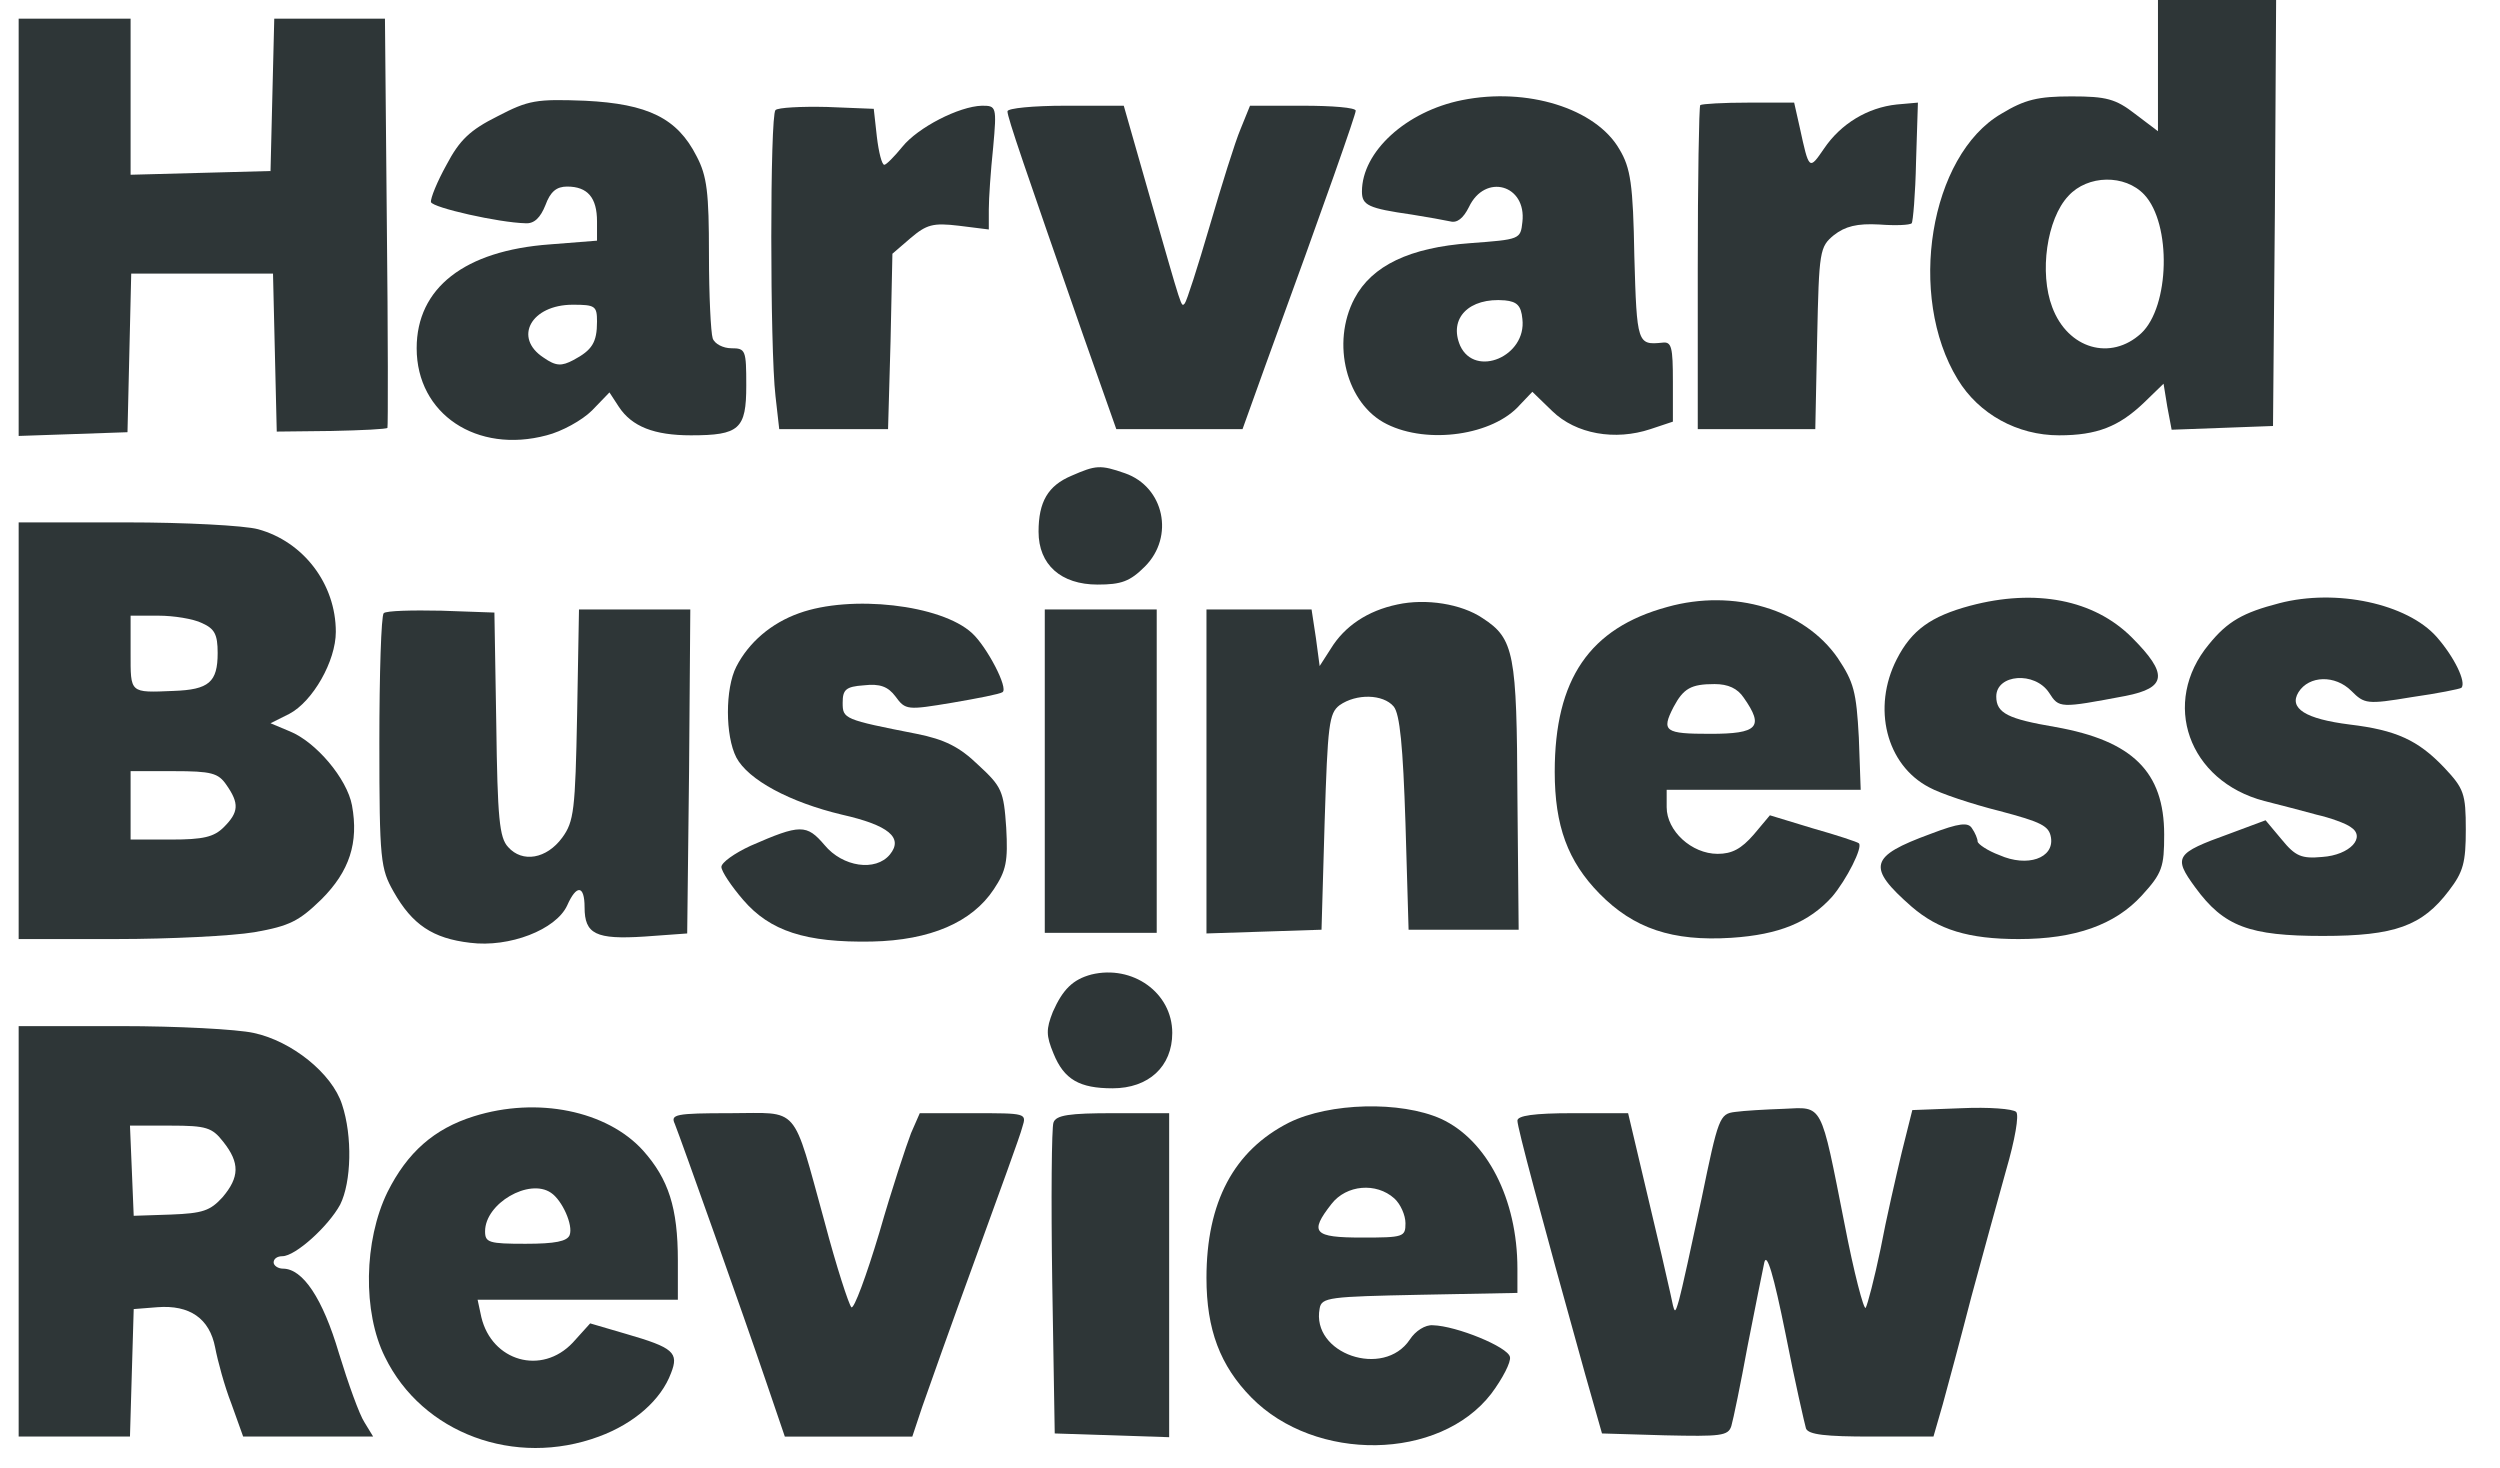
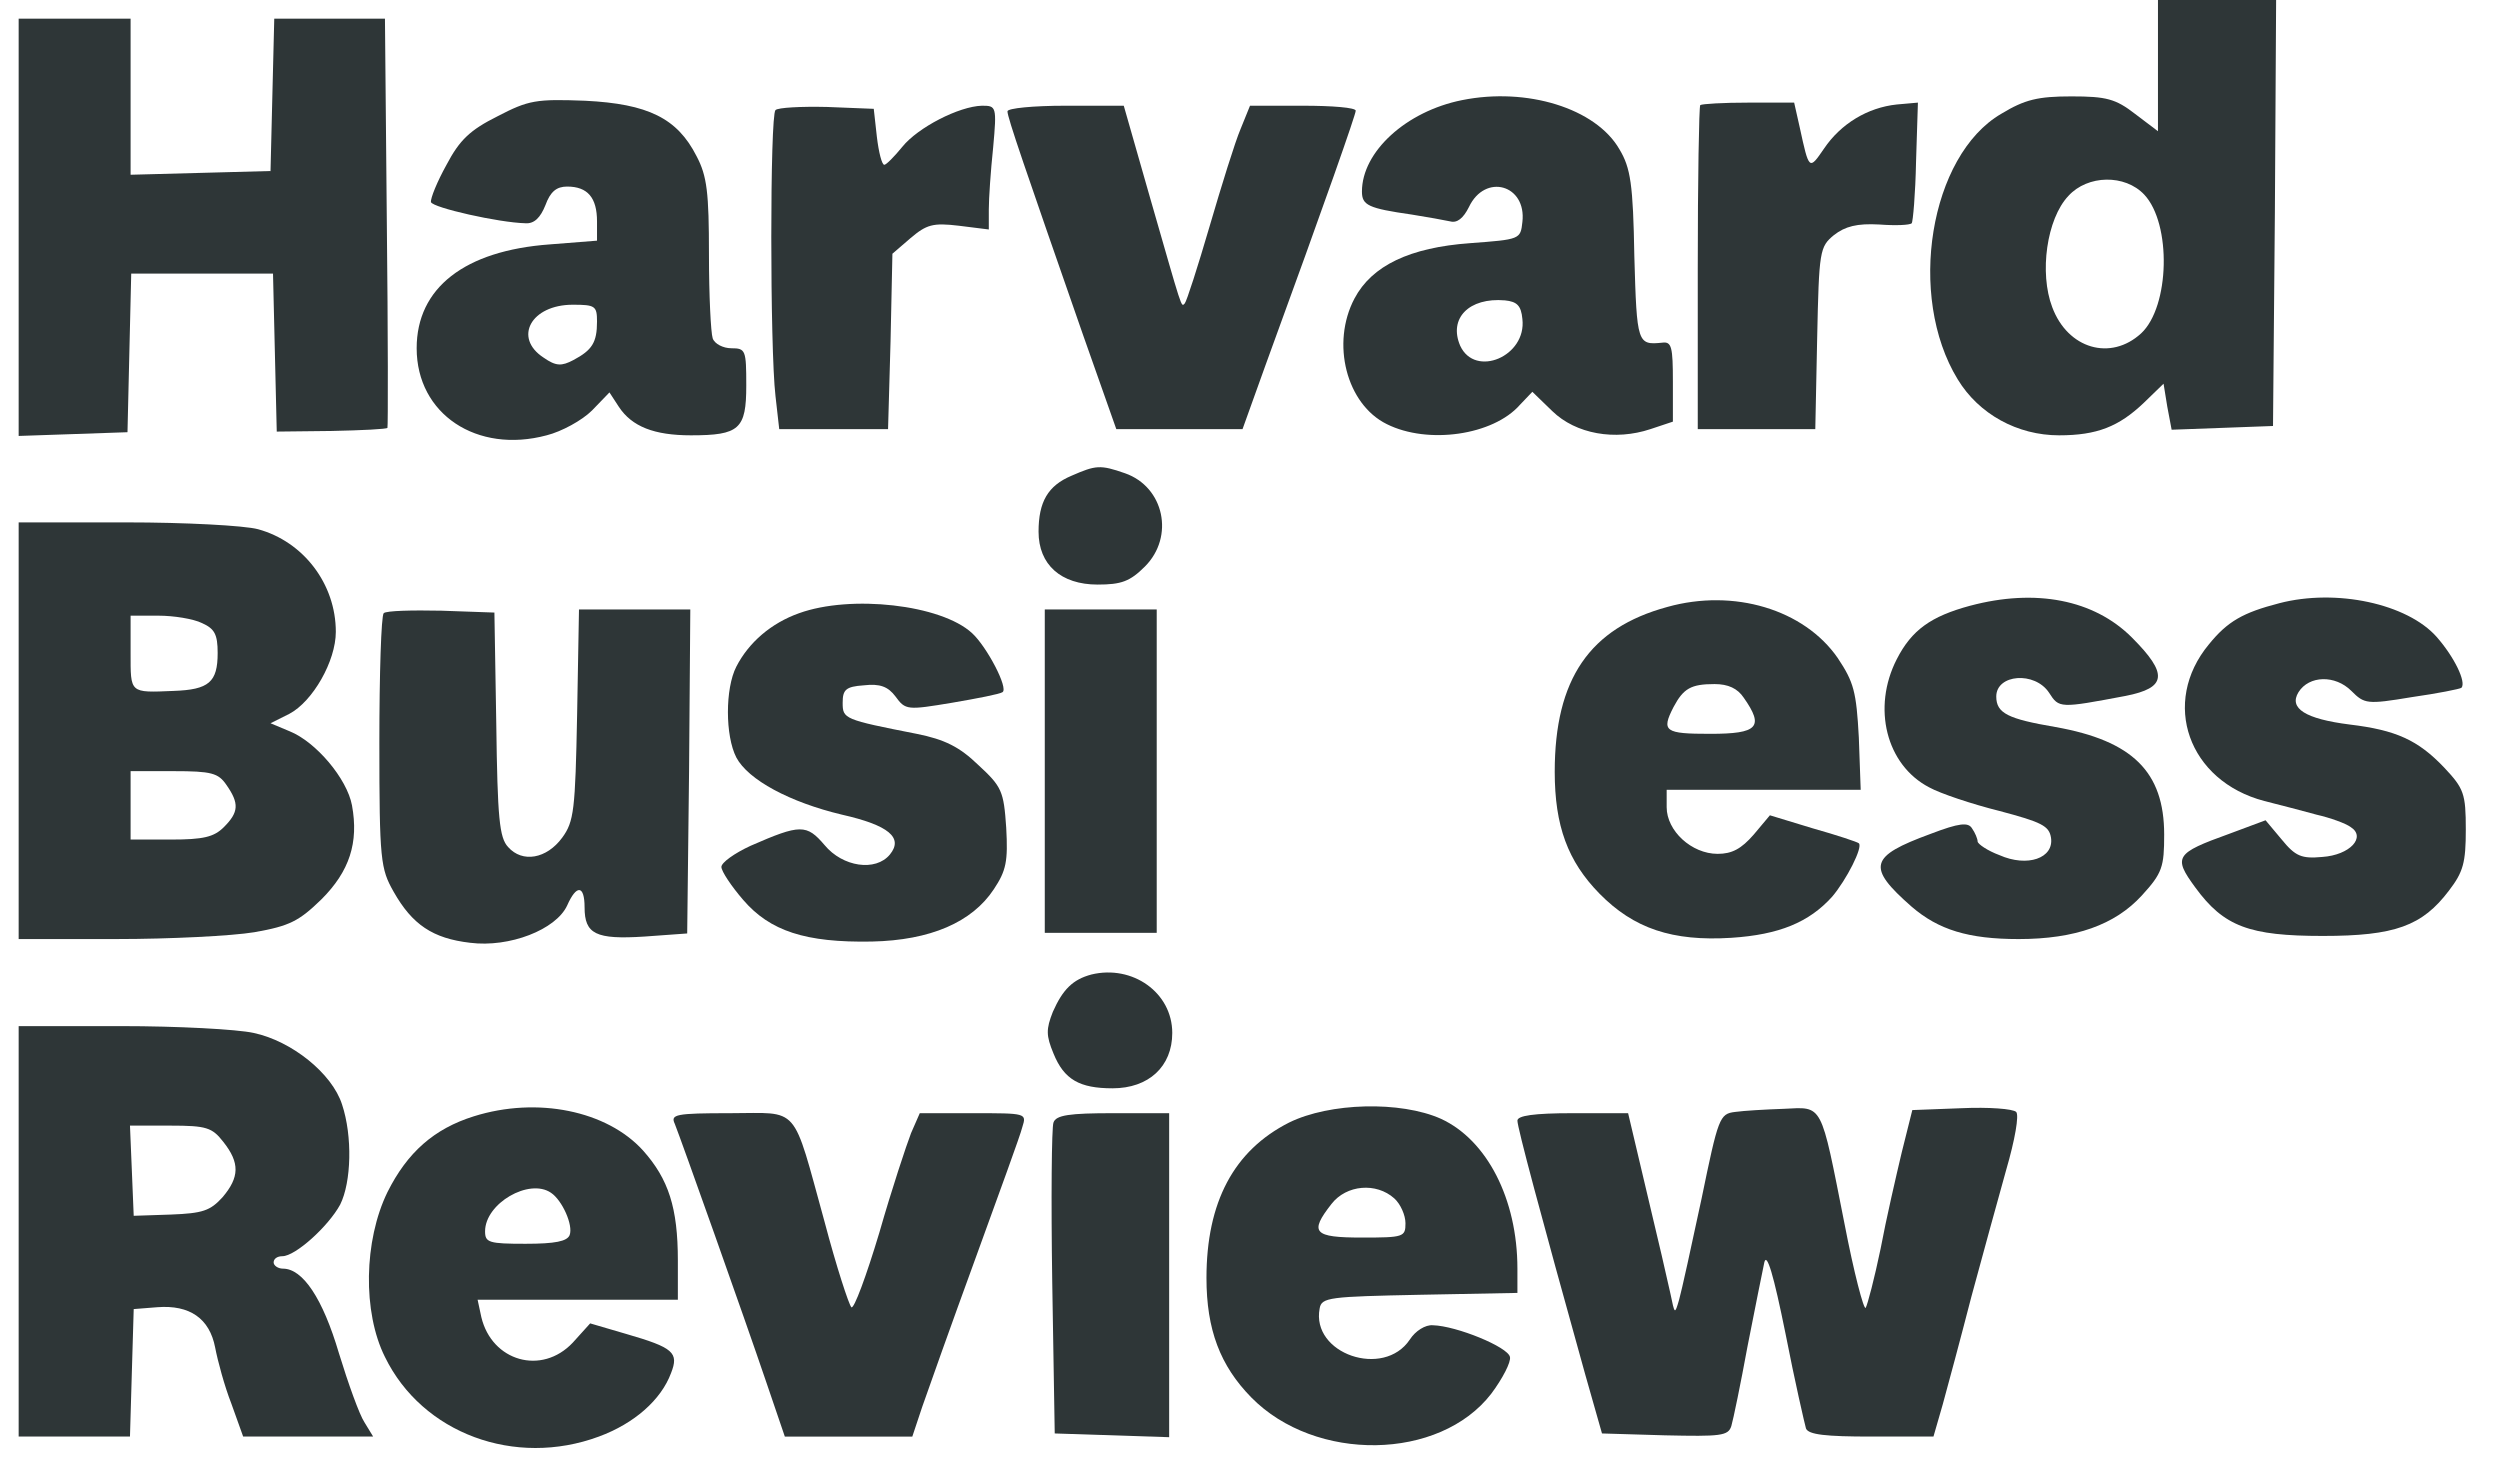
<svg xmlns="http://www.w3.org/2000/svg" version="1.0" width="402pt" height="236pt" viewBox="0 0 402 236" preserveAspectRatio="xMidYMid meet">
  <g transform="translate(0,236) scale(0.1,-0.1)" fill="#2e3637" stroke="none">
    <path d="M3470 2254 l0 -105 -37 28 c-31 24 -46 28 -102 28 -54 0 -75 -5 -113 -28 -115 -67 -152 -293 -70 -427 34 -56 96 -90 163 -90 61 0 96 14 136 52 l32 31 6 -37 7 -37 82 3 81 3 3 343 2 342 -95 0 -95 0 0 -106z m-22 -207 c44 -47 41 -180 -5 -223 -49 -45 -118 -25 -143 42 -21 55 -9 142 26 179 31 34 91 35 122 2z" />
    <path d="M30 1995 l0 -336 88 3 87 3 3 128 3 127 114 0 114 0 3 -127 3 -127 88 1 c49 1 89 3 90 5 1 1 1 150 -1 331 l-3 327 -89 0 -89 0 -3 -122 -3 -123 -112 -3 -113 -3 0 126 0 125 -90 0 -90 0 0 -335z" />
    <path d="M2351 2199 c-90 -18 -161 -83 -161 -147 0 -22 10 -27 80 -37 25 -4 53 -9 62 -11 11 -3 21 5 30 23 26 55 93 36 86 -24 -3 -28 -4 -28 -84 -34 -97 -7 -158 -36 -186 -89 -38 -72 -13 -170 52 -202 66 -33 171 -18 214 31 l20 21 32 -31 c38 -37 101 -48 158 -29 l36 12 0 64 c0 56 -2 65 -17 63 -40 -4 -41 -2 -45 139 -2 116 -6 142 -24 172 -38 66 -149 100 -253 79z m97 -352 c7 -60 -76 -95 -100 -43 -19 44 14 78 72 73 19 -2 26 -8 28 -30z" />
    <path d="M800 2173 c-44 -22 -61 -38 -82 -78 -15 -27 -26 -54 -25 -60 3 -9 109 -33 152 -34 14 -1 24 9 32 29 8 22 18 30 35 30 33 0 48 -18 48 -56 l0 -31 -76 -6 c-137 -10 -214 -70 -214 -167 0 -106 97 -170 209 -140 24 6 57 24 73 40 l28 29 15 -23 c21 -32 57 -46 116 -46 78 0 89 10 89 80 0 57 -1 60 -24 60 -13 0 -27 7 -30 16 -3 9 -6 69 -6 135 0 99 -3 126 -20 158 -31 61 -78 84 -179 89 -79 3 -91 1 -141 -25z m160 -330 c0 -34 -8 -46 -38 -62 -19 -10 -28 -10 -48 4 -49 32 -20 85 47 85 36 0 39 -2 39 -27z" />
    <path d="M2734 2191 c-2 -2 -4 -121 -4 -263 l0 -258 94 0 95 0 3 146 c3 141 4 147 27 166 18 14 37 19 73 17 26 -2 49 -1 52 2 2 2 6 47 7 99 l3 95 -34 -3 c-47 -5 -90 -31 -117 -71 -24 -35 -24 -35 -39 34 l-9 40 -73 0 c-41 0 -75 -2 -78 -4z" />
    <path d="M1247 2183 c-9 -8 -9 -383 0 -460 l6 -53 88 0 87 0 4 141 3 141 29 25 c26 22 36 25 78 20 l48 -6 0 32 c0 18 3 62 7 100 6 66 5 67 -18 67 -37 -1 -103 -35 -128 -66 -13 -16 -26 -29 -29 -29 -4 0 -9 20 -12 45 l-5 45 -75 3 c-42 1 -79 -1 -83 -5z" />
    <path d="M1620 2181 c0 -10 28 -91 121 -358 l54 -153 101 0 102 0 37 103 c99 271 145 403 145 409 0 5 -38 8 -85 8 l-85 0 -15 -37 c-9 -21 -31 -92 -50 -157 -19 -65 -37 -121 -40 -124 -6 -6 -3 -13 -56 171 l-42 147 -94 0 c-51 0 -93 -4 -93 -9z" />
    <path d="M1723 1595 c-38 -16 -53 -42 -53 -90 0 -53 36 -85 95 -85 38 0 52 5 76 29 48 48 31 128 -32 150 -40 14 -47 13 -86 -4z" />
    <path d="M30 1185 l0 -335 157 0 c86 0 186 5 222 11 57 10 72 18 108 53 45 45 60 91 49 151 -8 43 -58 102 -100 119 l-31 13 30 15 c38 20 75 85 75 132 0 77 -52 145 -125 165 -22 6 -118 11 -212 11 l-173 0 0 -335z m295 173 c20 -9 25 -18 25 -48 0 -47 -14 -59 -71 -61 -71 -3 -69 -4 -69 61 l0 60 45 0 c24 0 56 -5 70 -12z m39 -260 c21 -30 20 -44 -4 -68 -16 -16 -33 -20 -85 -20 l-65 0 0 55 0 55 69 0 c61 0 72 -3 85 -22z" />
-     <path d="M2247 1388 c-48 -10 -85 -35 -107 -71 l-18 -28 -6 45 -7 46 -85 0 -84 0 0 -260 0 -261 93 3 92 3 5 173 c5 157 7 175 24 188 27 19 70 18 87 -2 10 -12 15 -64 19 -188 l5 -171 88 0 89 0 -2 214 c-1 230 -5 254 -56 287 -34 23 -91 32 -137 22z" />
    <path d="M2681 1384 c-125 -34 -181 -116 -181 -265 0 -87 21 -144 72 -196 55 -56 117 -77 212 -71 77 5 125 25 162 66 23 27 50 80 43 86 -2 2 -35 13 -74 24 l-69 21 -26 -31 c-20 -23 -35 -31 -58 -31 -42 0 -82 37 -82 75 l0 28 156 0 156 0 -3 84 c-4 74 -8 89 -34 128 -54 78 -167 112 -274 82z m123 -146 c33 -47 23 -58 -54 -58 -73 0 -79 4 -59 43 16 30 28 37 66 37 22 0 37 -7 47 -22z" />
    <path d="M3168 1386 c-63 -17 -94 -39 -118 -86 -40 -78 -17 -170 52 -206 18 -10 69 -27 113 -38 68 -18 80 -24 83 -43 5 -33 -38 -48 -83 -28 -19 7 -35 18 -35 22 0 4 -4 14 -9 21 -6 10 -20 9 -67 -9 -98 -36 -103 -53 -30 -117 43 -37 91 -52 172 -52 91 0 155 23 198 70 33 36 36 46 36 98 0 101 -51 151 -175 173 -76 13 -95 22 -95 49 0 36 62 41 85 6 16 -25 17 -25 123 -5 66 13 69 35 10 94 -61 61 -155 79 -260 51z" />
    <path d="M3665 1390 c-58 -15 -83 -29 -113 -66 -78 -94 -33 -220 89 -252 24 -6 62 -16 84 -22 22 -5 47 -14 55 -20 25 -16 -1 -45 -46 -48 -33 -3 -43 1 -65 28 l-26 31 -59 -22 c-86 -31 -90 -37 -54 -86 46 -63 87 -78 205 -78 116 0 160 16 203 73 23 30 27 45 27 98 0 58 -3 66 -35 100 -42 44 -77 60 -152 69 -71 9 -98 26 -82 52 17 27 59 28 85 2 21 -21 25 -22 97 -10 42 6 77 13 80 15 8 9 -11 49 -40 82 -47 53 -161 78 -253 54z" />
    <path d="M1285 1374 c-45 -16 -81 -47 -101 -86 -18 -35 -18 -111 0 -146 19 -36 86 -72 170 -92 75 -17 99 -37 77 -64 -23 -28 -76 -20 -105 15 -29 34 -39 34 -119 -1 -26 -12 -47 -27 -47 -34 0 -7 16 -31 35 -53 43 -50 100 -69 207 -67 94 2 161 31 196 84 20 30 23 45 20 99 -4 59 -7 66 -45 101 -30 29 -54 41 -99 50 -117 23 -119 24 -119 50 0 21 5 26 34 28 26 3 39 -2 51 -18 16 -22 19 -22 91 -10 41 7 77 14 81 17 10 6 -25 73 -49 95 -50 46 -195 62 -278 32z" />
    <path d="M617 1374 c-4 -4 -7 -98 -7 -208 0 -190 2 -203 23 -240 30 -53 63 -75 123 -82 63 -8 138 21 156 60 15 34 28 33 28 -3 0 -43 18 -52 96 -47 l69 5 3 260 2 261 -89 0 -90 0 -3 -169 c-3 -154 -5 -172 -24 -198 -25 -34 -64 -41 -87 -15 -14 15 -17 46 -19 198 l-3 179 -85 3 c-47 1 -89 0 -93 -4z" />
    <path d="M1680 1120 l0 -260 90 0 90 0 0 260 0 260 -90 0 -90 0 0 -260z" />
    <path d="M1755 793 c-30 -8 -46 -24 -62 -60 -11 -28 -11 -38 1 -67 17 -42 42 -56 95 -56 58 0 96 35 96 89 0 65 -64 110 -130 94z" />
    <path d="M30 380 l0 -330 90 0 89 0 3 103 3 102 38 3 c52 4 84 -18 93 -65 4 -21 15 -62 26 -90 l19 -53 105 0 104 0 -14 23 c-8 12 -26 62 -41 111 -26 88 -58 136 -90 136 -8 0 -15 5 -15 10 0 6 6 10 14 10 21 0 74 48 93 83 18 36 20 110 3 161 -16 50 -81 102 -142 115 -27 6 -123 11 -213 11 l-165 0 0 -330z m329 144 c27 -34 26 -57 -1 -89 -20 -22 -32 -26 -83 -28 l-60 -2 -3 73 -3 72 65 0 c58 0 67 -3 85 -26z" />
    <path d="M762 565 c-64 -20 -107 -58 -139 -122 -38 -78 -40 -193 -4 -265 60 -123 209 -178 344 -128 57 21 100 59 116 102 13 33 4 41 -72 63 l-58 17 -28 -31 c-50 -53 -130 -30 -147 41 l-6 28 161 0 161 0 0 63 c0 85 -15 131 -56 177 -58 64 -170 87 -272 55z m124 -123 c18 -12 36 -52 30 -68 -4 -10 -23 -14 -71 -14 -59 0 -65 2 -65 20 0 45 71 86 106 62z" />
    <path d="M2073 555 c-89 -45 -133 -128 -133 -250 0 -83 22 -141 72 -192 103 -105 303 -102 386 6 18 24 32 51 30 59 -3 16 -86 50 -124 51 -12 1 -28 -9 -37 -23 -42 -63 -159 -23 -145 50 3 18 16 19 161 22 l157 3 0 39 c0 112 -49 207 -123 241 -65 29 -179 26 -244 -6z m169 -122 c10 -9 18 -27 18 -40 0 -22 -3 -23 -70 -23 -78 0 -85 8 -49 54 24 31 72 35 101 9z" />
    <path d="M2790 572 c-25 -3 -27 -9 -54 -140 -16 -75 -32 -148 -36 -162 -7 -24 -7 -24 -14 10 -4 19 -21 92 -38 163 l-30 127 -89 0 c-63 0 -89 -4 -89 -12 0 -11 36 -146 109 -408 l27 -95 101 -3 c90 -2 102 -1 107 15 3 10 15 68 26 128 12 61 24 121 27 135 4 17 15 -20 34 -114 15 -77 31 -146 33 -153 4 -10 32 -13 105 -13 l100 0 15 52 c8 29 29 107 46 173 18 66 43 158 56 204 14 48 21 88 16 93 -5 5 -44 8 -88 6 l-79 -3 -17 -68 c-9 -38 -25 -107 -34 -155 -10 -48 -21 -90 -24 -95 -3 -4 -19 57 -34 135 -39 197 -34 188 -98 185 -29 -1 -64 -3 -78 -5z" />
    <path d="M1085 553 c10 -25 111 -309 147 -415 l30 -88 102 0 103 0 16 48 c9 26 47 133 85 237 38 105 73 200 76 213 7 22 6 22 -79 22 l-86 0 -14 -32 c-7 -18 -31 -90 -51 -160 -21 -70 -41 -124 -45 -120 -4 4 -24 65 -43 137 -53 192 -39 175 -152 175 -88 0 -96 -2 -89 -17z" />
    <path d="M1694 555 c-3 -7 -4 -123 -2 -257 l4 -243 92 -3 92 -3 0 261 0 260 -90 0 c-70 0 -92 -3 -96 -15z" />
  </g>
</svg>